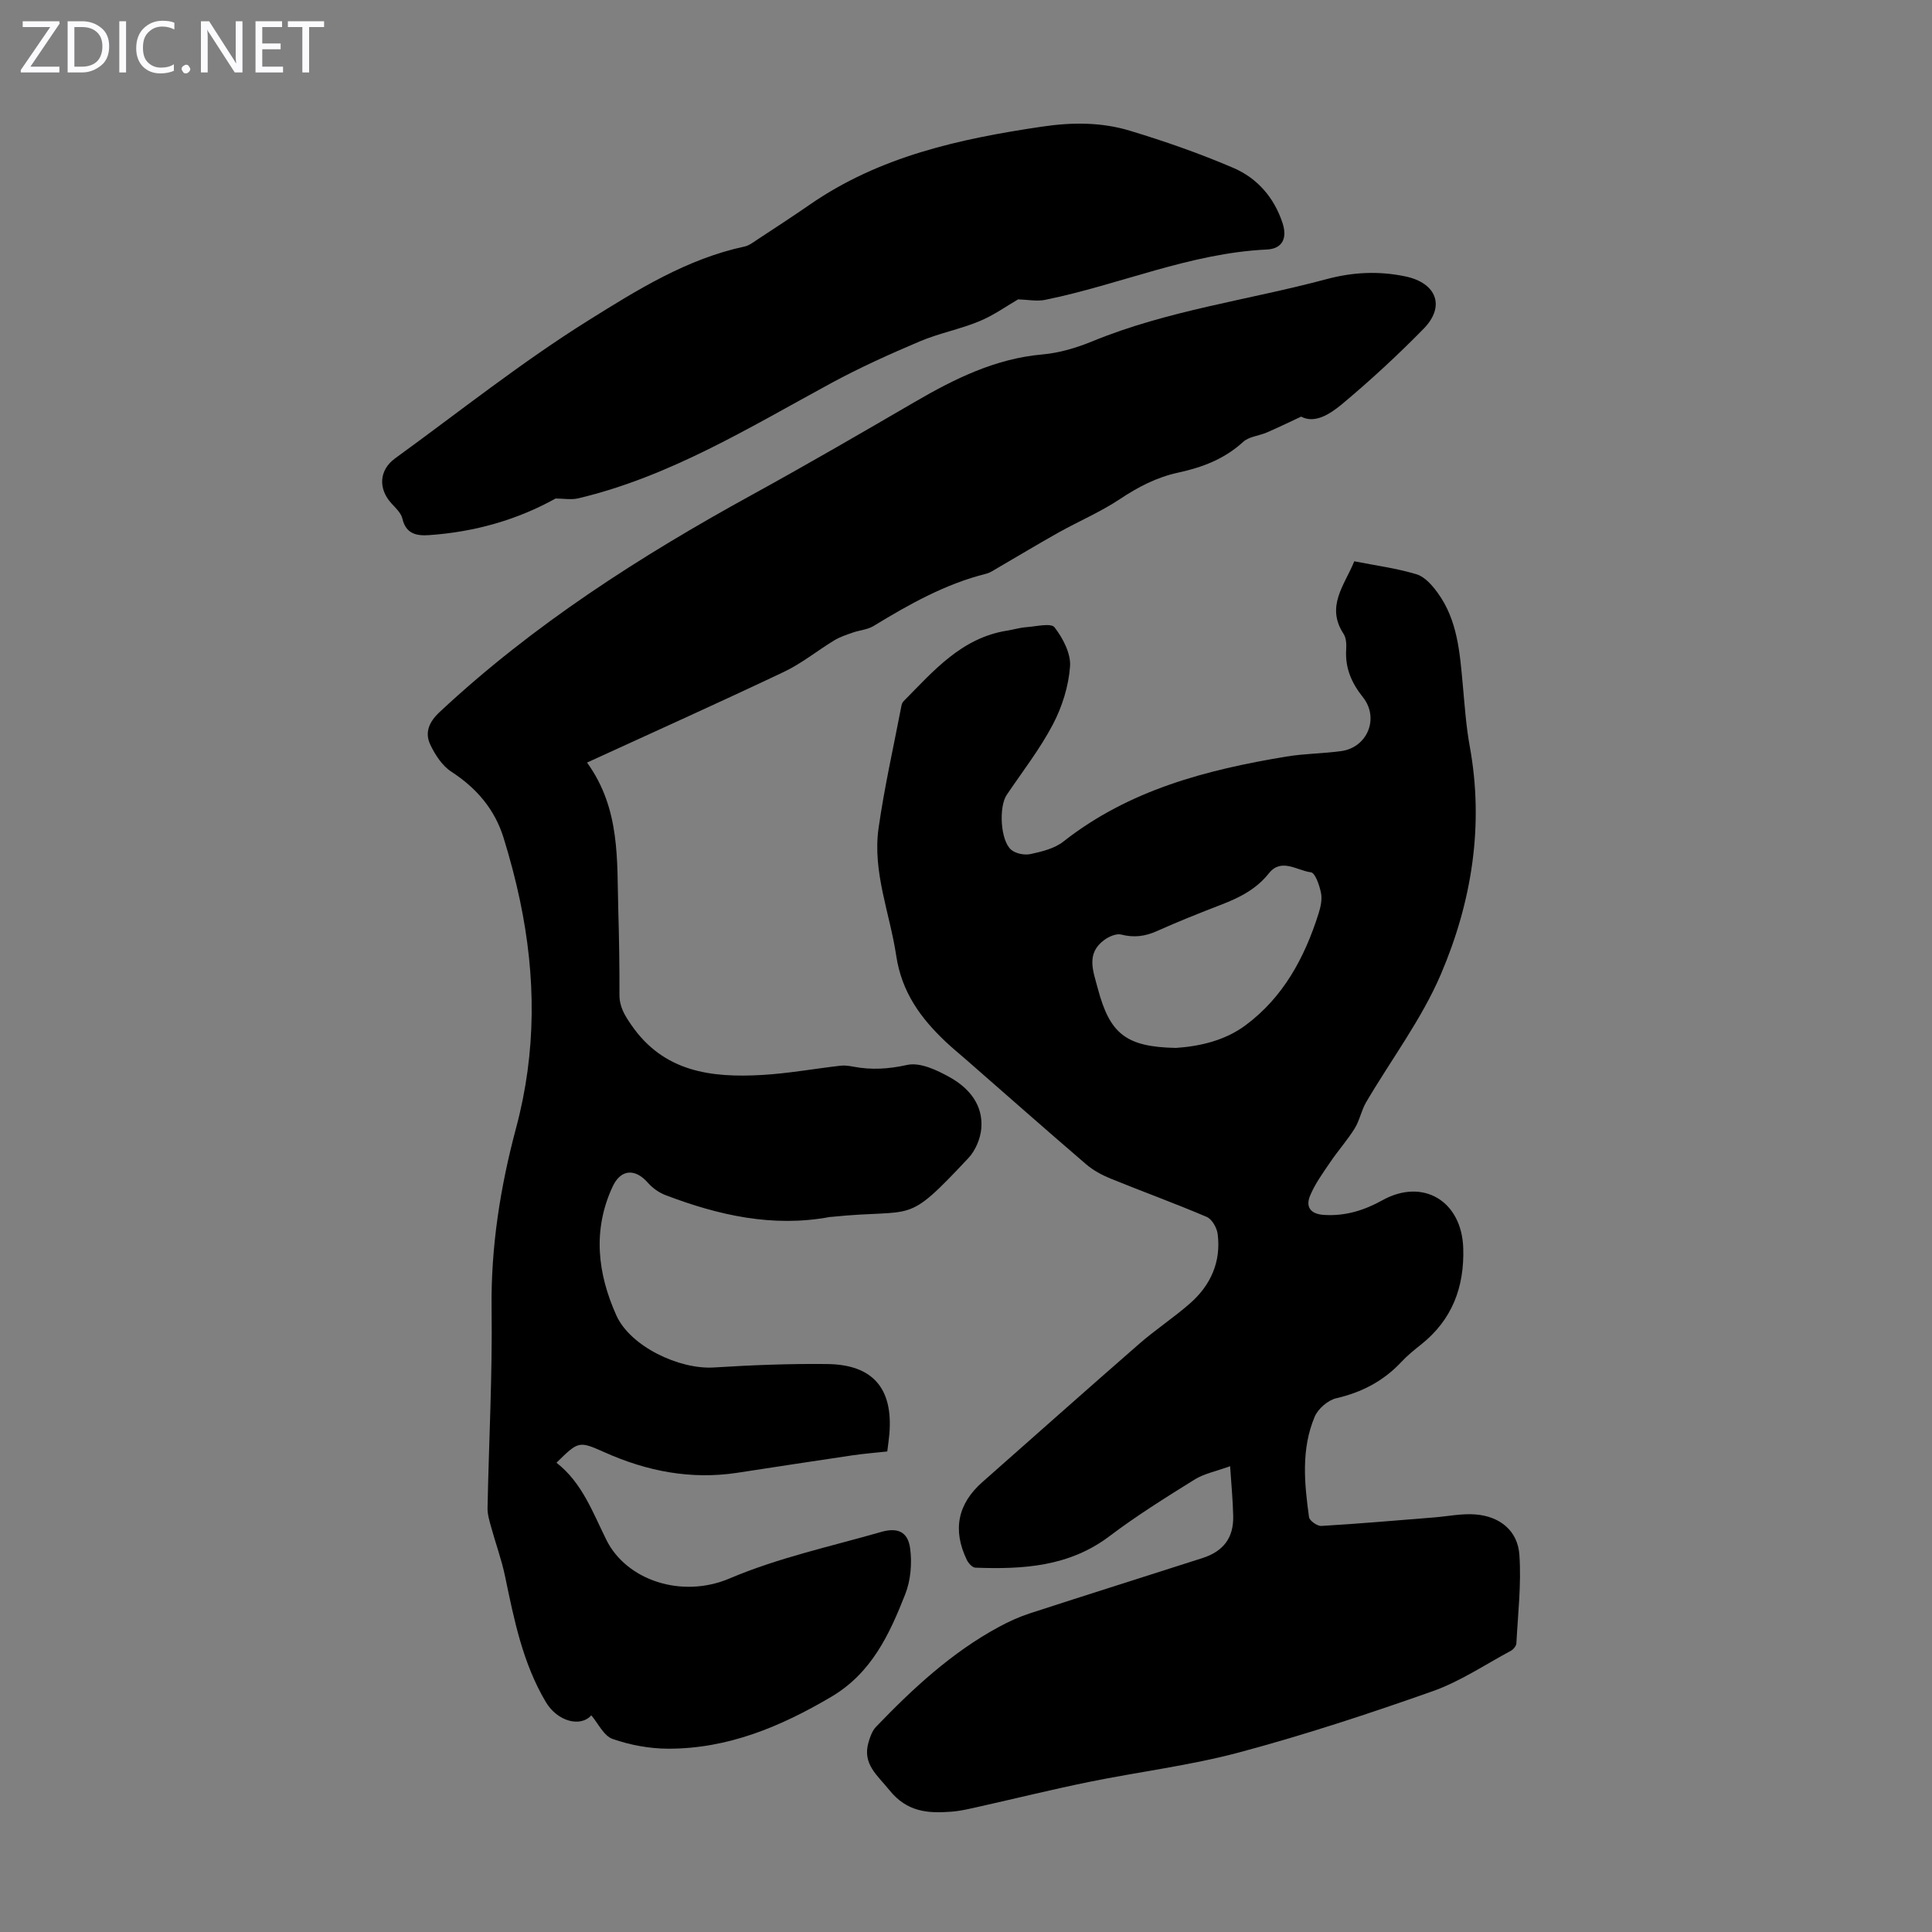
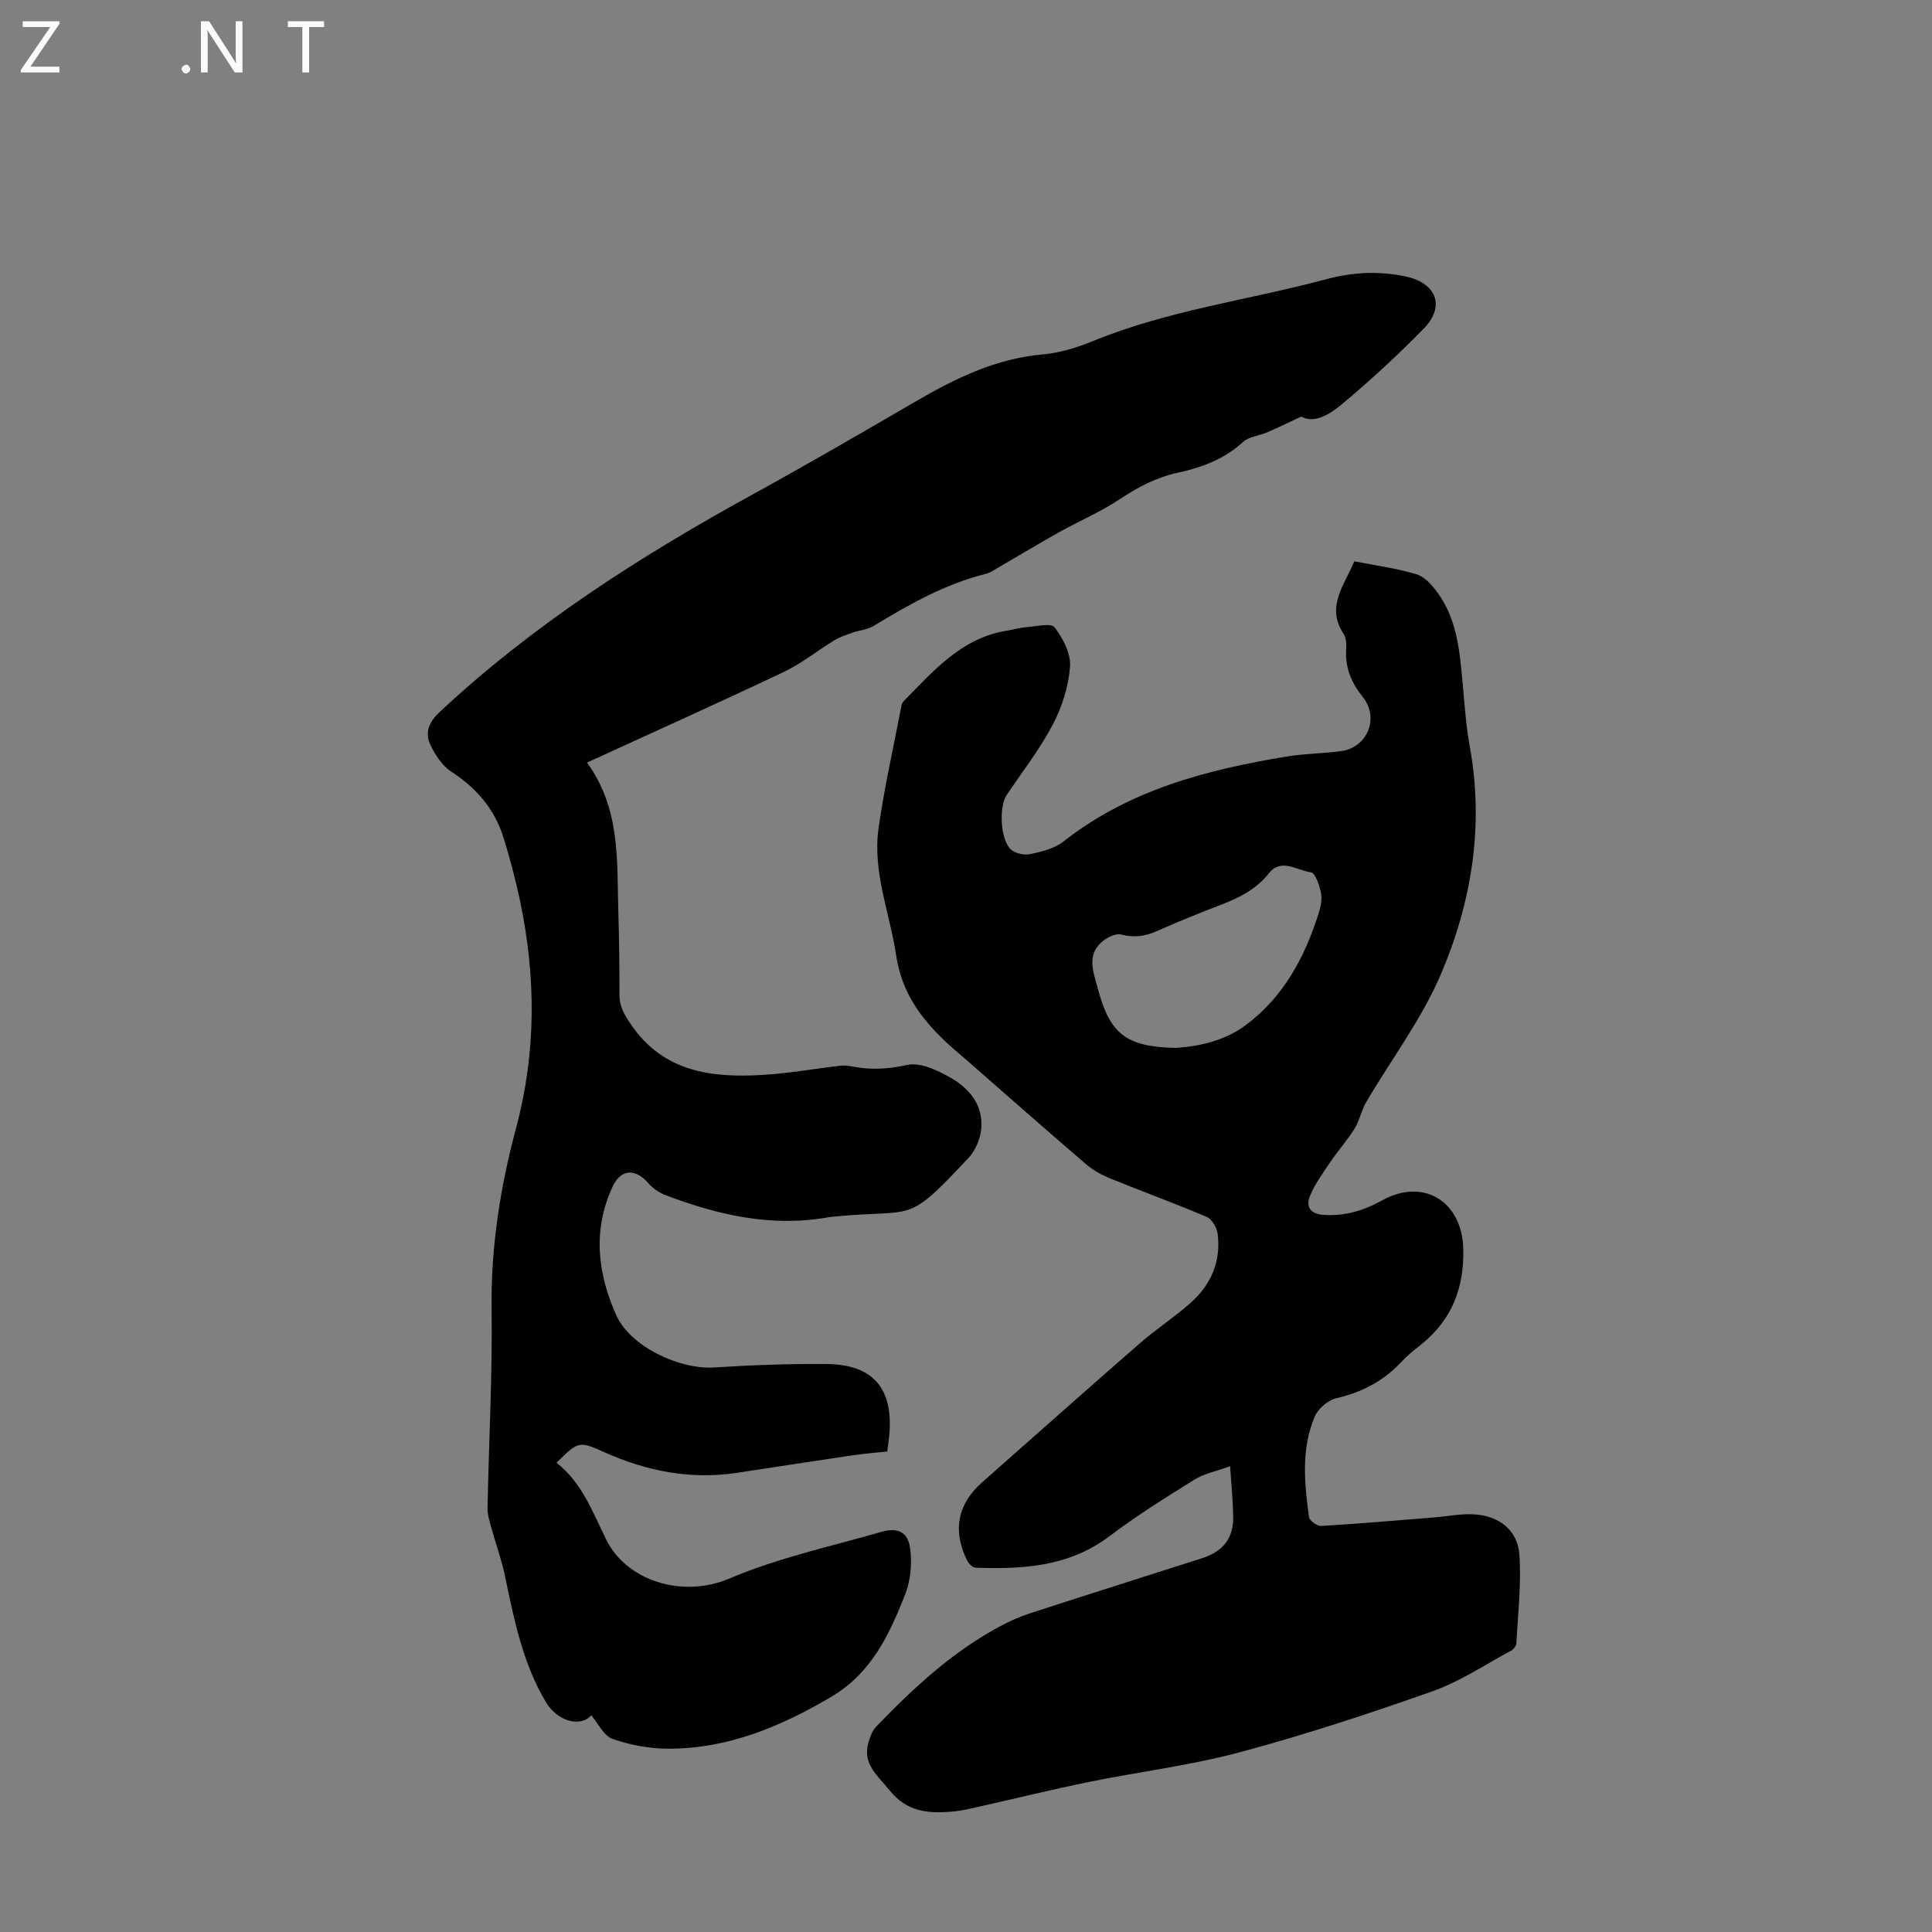
<svg xmlns="http://www.w3.org/2000/svg" enable-background="new 0 0 400 400" viewBox="0 0 400 400">
  <rect x="0" y="0" width="400" height="400" fill="#808080" stroke="none" />
  <g fill="#fbfafc">
    <path d="m12.4 4.8-6.1 9h6v1.2h-8v-.5l6.1-8.9h-5.7v-1.2h7.6v.4z" />
-     <path d="m14 15v-10.6h3c1.6 0 2.9.5 4 1.4s1.6 2.2 1.6 3.8-.5 3-1.6 3.9-2.4 1.5-4 1.5zm1.4-9.4v8.2h1.6c1.3 0 2.4-.4 3.1-1.1s1.1-1.8 1.1-3.1-.4-2.3-1.2-3-1.8-1-3.1-1z" />
-     <path d="m26.1 4.4v10.6h-1.4v-10.6z" />
-     <path d="m36.1 14.6c-.8.4-1.8.6-2.9.6-1.5 0-2.7-.5-3.6-1.4s-1.4-2.2-1.4-3.8c0-1.7.5-3.1 1.5-4.1s2.3-1.6 3.9-1.6c1 0 1.8.1 2.5.4v1.4c-.8-.4-1.6-.6-2.5-.6-1.2 0-2.1.4-2.9 1.2s-1.1 1.8-1.1 3.2c0 1.3.3 2.3 1 3s1.6 1.1 2.7 1.1c1 0 2-.2 2.7-.7v1.3z" />
    <path d="m37.6 14.3c0-.2.1-.5.3-.6s.4-.3.6-.3c.3 0 .5.1.6.3s.3.4.3.6-.1.4-.3.6-.4.3-.6.3c-.3 0-.5-.1-.6-.3s-.3-.4-.3-.6z" />
    <path d="m50.2 15h-1.6l-5.3-8.2c-.2-.2-.3-.5-.4-.7 0 .2.1.7.1 1.5v7.4h-1.4v-10.6h1.7l5.2 8.1c.2.4.4.6.4.7 0-.3-.1-.8-.1-1.5v-7.3h1.4z" />
-     <path d="m58.6 15h-5.7v-10.6h5.5v1.2h-4.1v3.4h3.8v1.2h-3.8v3.6h4.3z" />
    <path d="m67.1 5.6h-3.1v9.4h-1.4v-9.4h-3v-1.2h7.5z" />
  </g>
  <path d="m254.68 303.56c-2.94 1.07-5.4 1.54-7.38 2.78-5.98 3.72-11.97 7.46-17.58 11.7-8.38 6.34-17.94 6.89-27.78 6.53-.62-.02-1.44-.92-1.77-1.61-3-6.22-1.88-11.62 3.23-16.12 10.83-9.55 21.61-19.16 32.49-28.64 3.36-2.93 7.13-5.4 10.48-8.34 4.28-3.75 6.46-8.59 5.74-14.34-.16-1.3-1.17-3.1-2.27-3.57-6.55-2.8-13.26-5.23-19.87-7.92-1.81-.74-3.62-1.71-5.09-2.97-8.32-7.14-16.54-14.4-24.79-21.61-1.43-1.25-2.91-2.46-4.29-3.76-5.2-4.91-9.12-10.28-10.25-17.84-1.32-8.8-4.94-17.34-3.65-26.41 1.21-8.5 3.12-16.91 4.74-25.35.06-.32.2-.67.42-.89 6.2-6.28 12-13.14 21.47-14.64 1.32-.21 2.63-.61 3.96-.71 2.01-.14 5.1-.92 5.84.03 1.74 2.25 3.41 5.44 3.21 8.11-.3 4.09-1.64 8.36-3.56 12.01-2.69 5.12-6.3 9.75-9.55 14.57-1.66 2.45-1.33 9.45.93 11.37.95.8 2.78 1.16 4.03.88 2.35-.51 4.95-1.15 6.77-2.58 13.58-10.69 29.6-14.86 46.16-17.6 3.74-.62 7.58-.62 11.34-1.13 5.44-.73 7.97-6.83 4.51-11.17-2.36-2.96-3.69-6.04-3.46-9.84.07-1.09.02-2.42-.54-3.27-3.73-5.69.2-10.07 2.22-15.02 4.41.87 8.75 1.44 12.89 2.69 1.7.51 3.24 2.27 4.36 3.82 4.15 5.68 4.6 12.44 5.22 19.14.39 4.22.67 8.47 1.43 12.63 3 16.4.42 32.27-5.98 47.24-3.99 9.32-10.29 17.65-15.47 26.48-.99 1.69-1.34 3.76-2.37 5.42-1.5 2.42-3.42 4.57-5.02 6.93-1.54 2.27-3.2 4.54-4.23 7.04-.88 2.16-.04 3.73 2.83 3.93 4.44.3 8.38-.93 12.16-3.03 8.42-4.67 16.45.16 16.74 9.95.24 8.08-2.32 14.84-8.77 19.95-1.4 1.11-2.81 2.25-4.02 3.55-3.71 3.97-8.18 6.31-13.49 7.54-1.73.4-3.77 2.16-4.47 3.81-2.84 6.71-2.15 13.81-1.18 20.81.1.74 1.71 1.87 2.55 1.82 7.78-.46 15.54-1.14 23.31-1.76 2.88-.23 5.79-.85 8.63-.62 5.05.41 8.71 3.37 9.06 8.35.43 6.07-.3 12.22-.62 18.33-.03.54-.6 1.25-1.11 1.53-5.38 2.89-10.56 6.39-16.26 8.4-13.16 4.65-26.45 9.02-39.92 12.63-10.23 2.74-20.84 4.03-31.24 6.15-7.55 1.54-15.03 3.39-22.54 5.07-1.96.44-3.93.93-5.92 1.08-4.87.38-9.18.06-12.81-4.45-2.51-3.12-5.65-5.41-4.33-9.93.33-1.13.77-2.38 1.56-3.2 7.62-7.93 15.65-15.38 25.42-20.67 2.05-1.11 4.2-2.09 6.41-2.81 11.9-3.87 23.84-7.63 35.75-11.45 4.36-1.4 6.47-4.23 6.36-8.69-.06-3.1-.36-6.21-.64-10.33zm-11.23-86.6c4.75-.32 10.04-1.43 14.44-4.7 7.82-5.81 12.22-14.01 15.1-23.1.43-1.36.78-2.93.51-4.27-.31-1.58-1.2-4.18-2.09-4.29-2.85-.35-6.12-3.04-8.69.2-2.63 3.31-6.1 5.05-9.89 6.51-4.47 1.72-8.93 3.5-13.3 5.46-2.45 1.1-4.76 1.4-7.4.72-1.02-.26-2.55.42-3.52 1.13-3.8 2.81-2.29 6.39-1.34 9.98 2.5 9.43 5.81 12.15 16.18 12.36z" fill="#000001" />
  <path d="m269.39 86.26c-2.91 1.35-4.99 2.37-7.11 3.28-1.63.7-3.69.84-4.9 1.95-3.87 3.55-8.49 5.29-13.45 6.36-4.44.96-8.3 2.97-12.08 5.49-3.98 2.65-8.46 4.55-12.65 6.89-4.25 2.38-8.43 4.91-12.64 7.35-.77.44-1.53.99-2.37 1.2-8.47 2.12-15.95 6.33-23.32 10.82-1.26.77-2.92.87-4.35 1.38-1.31.46-2.66.9-3.83 1.62-3.5 2.13-6.73 4.77-10.4 6.51-13.42 6.37-26.97 12.45-40.75 18.77 6.95 9.62 6.17 20.23 6.47 30.6.17 5.82.26 11.64.24 17.46-.01 2.49 1.06 4.24 2.46 6.27 6.71 9.76 16.58 10.95 27.06 10.35 5.44-.31 10.84-1.3 16.27-1.92.86-.1 1.77.04 2.64.2 3.75.72 7.3.49 11.15-.36 2.66-.59 6.19 1.08 8.86 2.58 3.93 2.2 6.88 5.68 6.48 10.55-.18 2.13-1.21 4.6-2.67 6.15-13.32 14.2-10.7 10.36-28.33 12.18-.11.01-.23 0-.33.02-11.84 2.21-23.07-.34-34.05-4.52-1.34-.51-2.67-1.45-3.62-2.53-2.69-3.08-5.66-2.85-7.34.78-4.18 9-3.11 17.98.77 26.63 2.9 6.46 13.05 11.25 20.2 10.8 7.81-.49 15.65-.8 23.48-.71 9.43.11 13.62 5.04 12.86 14.4-.09 1.11-.26 2.21-.44 3.7-2.4.26-4.82.45-7.21.8-7.96 1.17-15.92 2.41-23.87 3.62-9.59 1.45-18.68-.32-27.46-4.25-5.35-2.39-5.38-2.31-9.95 2.16 5.3 4.12 7.48 10.23 10.34 15.99 4.12 8.3 15.53 12.21 25.51 7.97 10.17-4.32 20.85-6.6 31.35-9.62 3.39-.98 5.57-.1 6.03 3.44.4 3.07.11 6.56-1.01 9.42-3.27 8.32-6.98 16.35-15.33 21.27-10.49 6.19-21.42 10.76-33.76 10.74-3.86-.01-7.87-.75-11.51-2.02-1.83-.64-2.99-3.23-4.41-4.89-2.22 2.52-7.01 1.29-9.41-2.75-4.78-8.04-6.57-17.03-8.44-26.02-.72-3.47-1.96-6.83-2.9-10.26-.35-1.27-.75-2.59-.73-3.87.27-13.76 1.02-27.52.84-41.27-.17-12.8 1.81-25.25 5.07-37.44 4.22-15.76 4.12-31.39.79-47.16-.92-4.36-2.07-8.68-3.39-12.94-1.83-5.88-5.58-10.26-10.79-13.65-1.89-1.22-3.36-3.48-4.36-5.58-1.21-2.53-.28-4.73 1.93-6.79 19.37-18.09 41.46-32.22 64.58-44.92 11.36-6.24 22.58-12.75 33.78-19.27 8.27-4.81 16.68-8.98 26.46-9.84 3.49-.31 7.03-1.37 10.3-2.71 15.63-6.43 32.38-8.55 48.55-12.89 5.42-1.45 10.76-1.7 16.24-.56 6.46 1.34 8.38 6.18 3.8 10.85-5.39 5.5-11.07 10.74-16.97 15.67-2.46 2.02-5.56 4.02-8.38 2.52z" fill="#000001" />
-   <path d="m115.03 103.21c-7.97 4.43-16.78 6.93-26.18 7.58-2.57.18-4.8-.22-5.54-3.41-.27-1.19-1.43-2.23-2.32-3.22-2.71-3.01-2.5-6.85.8-9.25 13.3-9.66 26.21-19.95 40.12-28.63 10.02-6.26 20.31-12.69 32.25-15.24.93-.2 1.78-.87 2.61-1.42 3.64-2.39 7.29-4.76 10.87-7.24 14.48-10.03 31.06-13.64 48.1-16.16 6.25-.93 12.31-.94 18.21.85 7.24 2.19 14.43 4.7 21.38 7.68 4.96 2.12 8.48 6.15 10.21 11.44 1.02 3.13-.03 5.32-3.26 5.47-15.96.75-30.56 7.32-45.95 10.43-1.68.34-3.51-.05-5.54-.11-2.29 1.32-5.01 3.28-8.02 4.53-4.01 1.66-8.37 2.48-12.37 4.18-6.2 2.63-12.37 5.41-18.29 8.62-16.91 9.17-33.35 19.33-52.36 23.86-1.47.35-3.14.04-4.72.04z" fill="#000001" />
</svg>